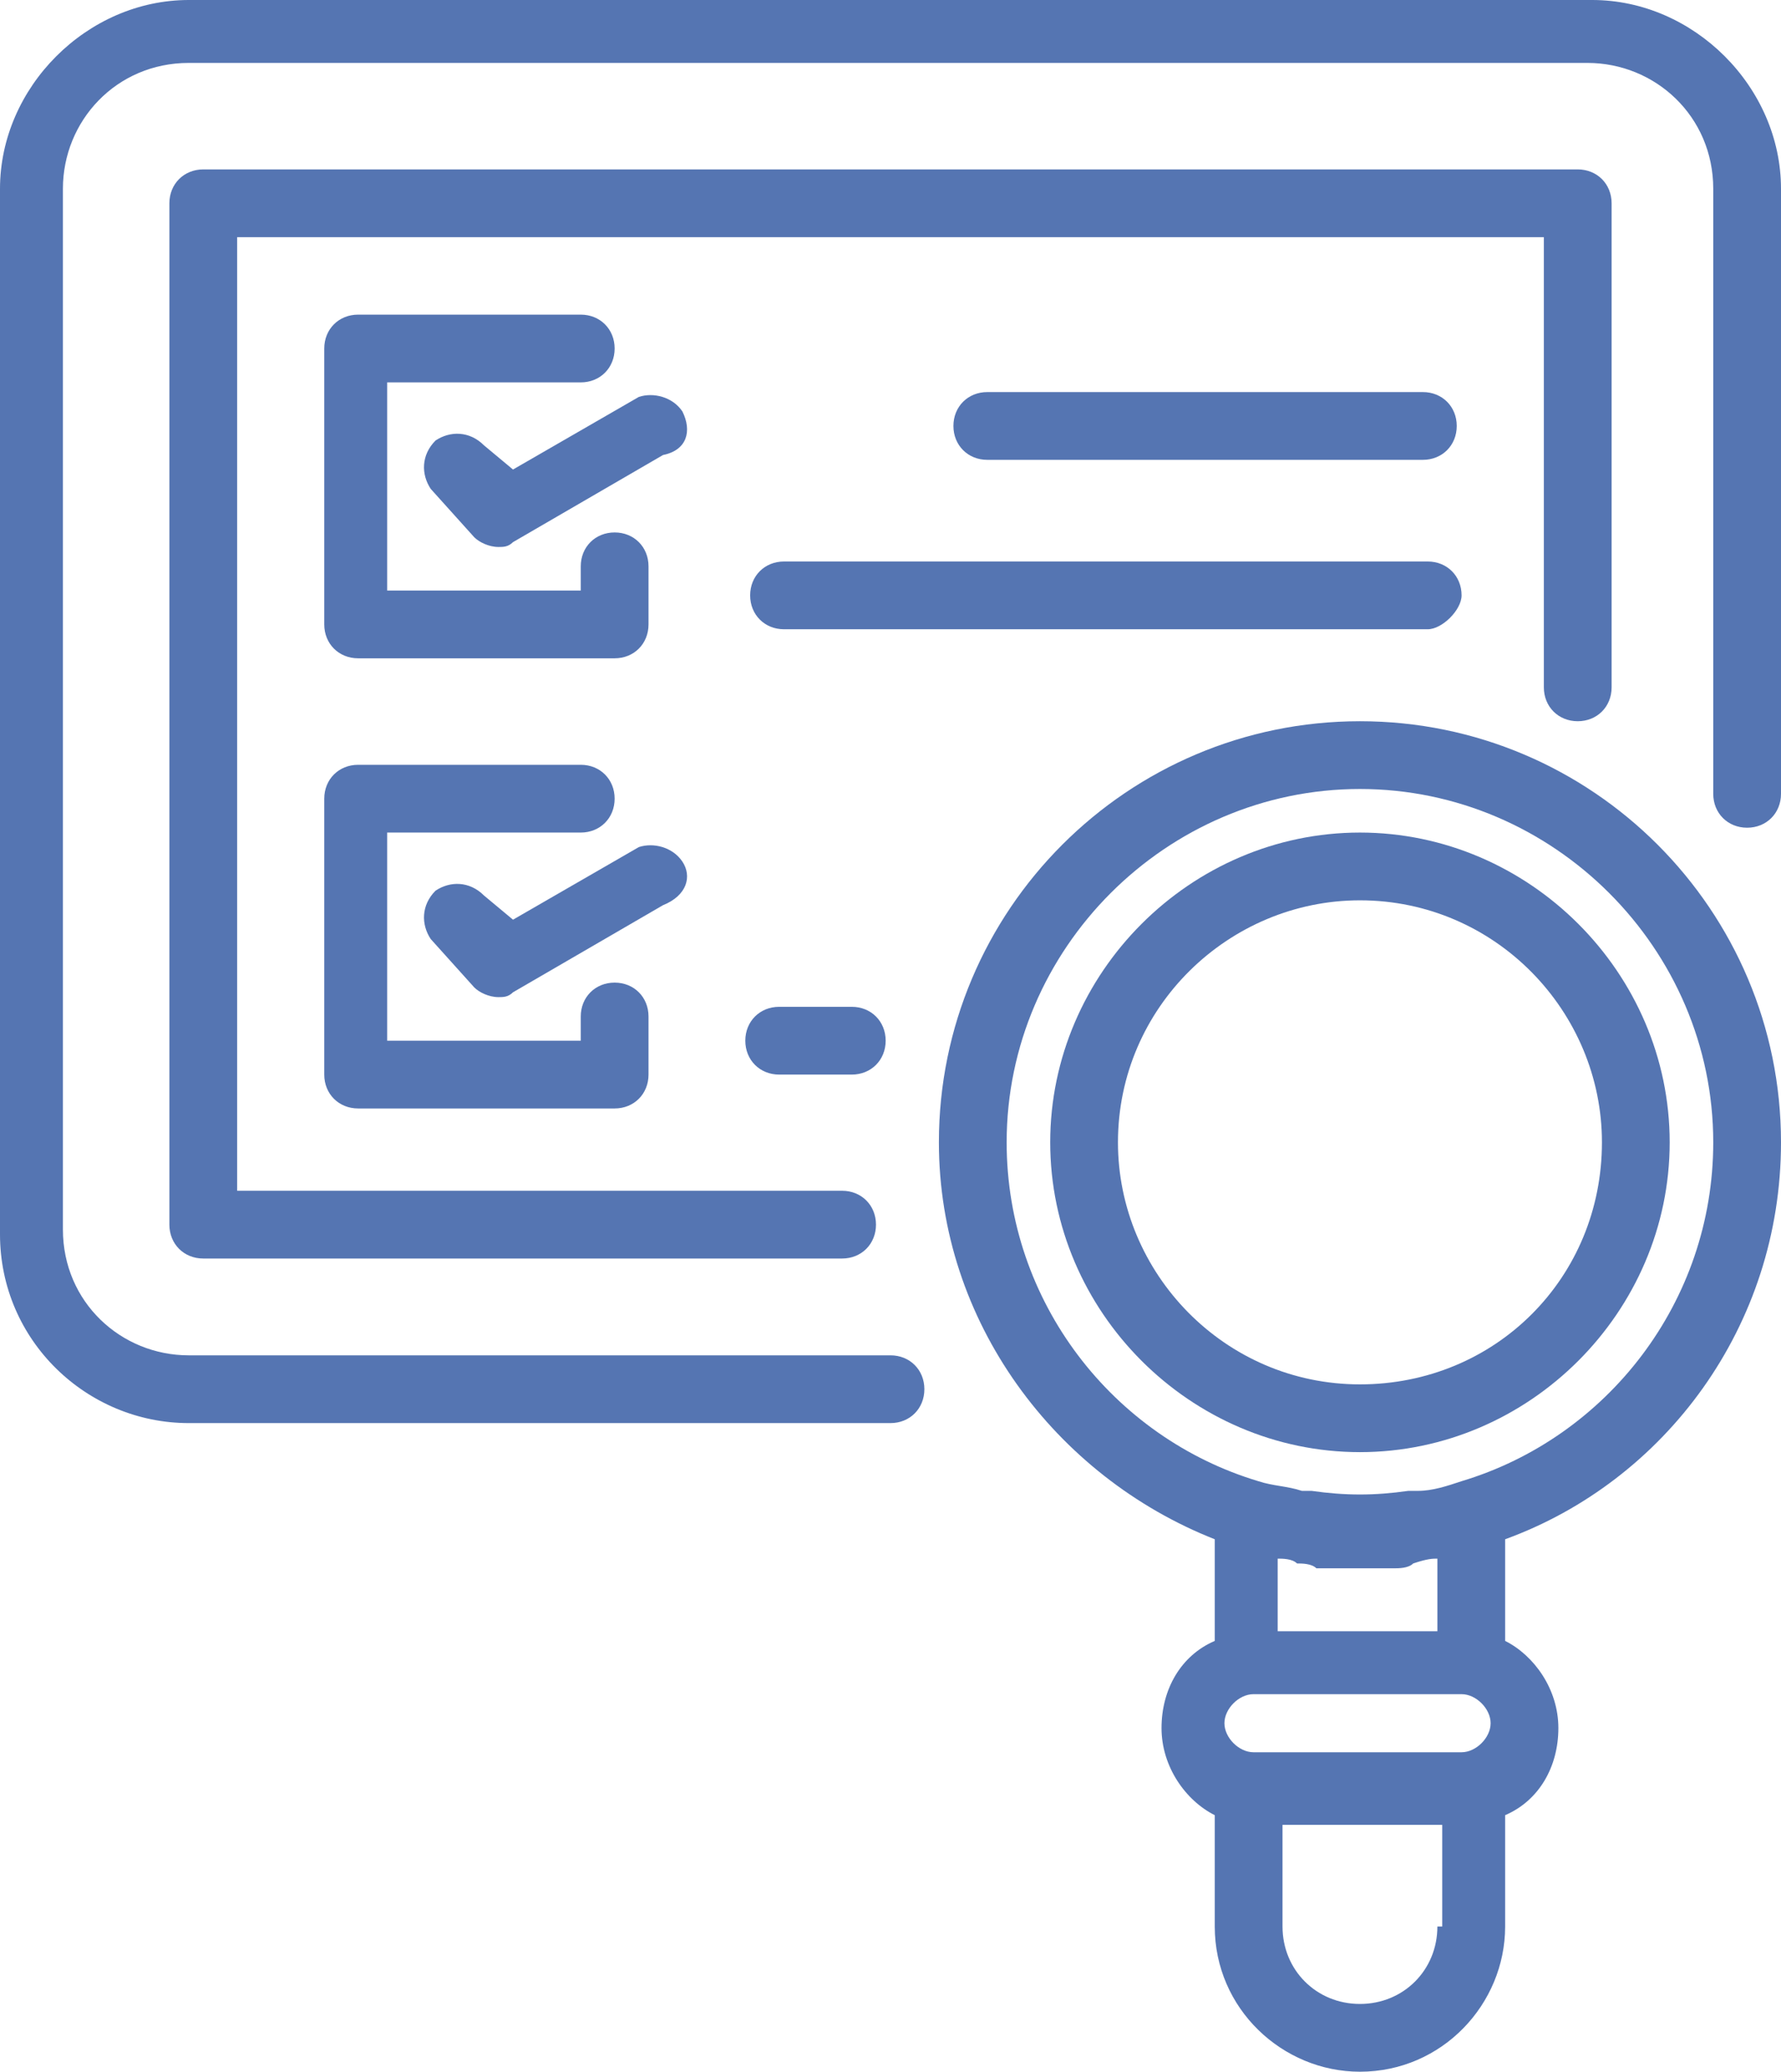
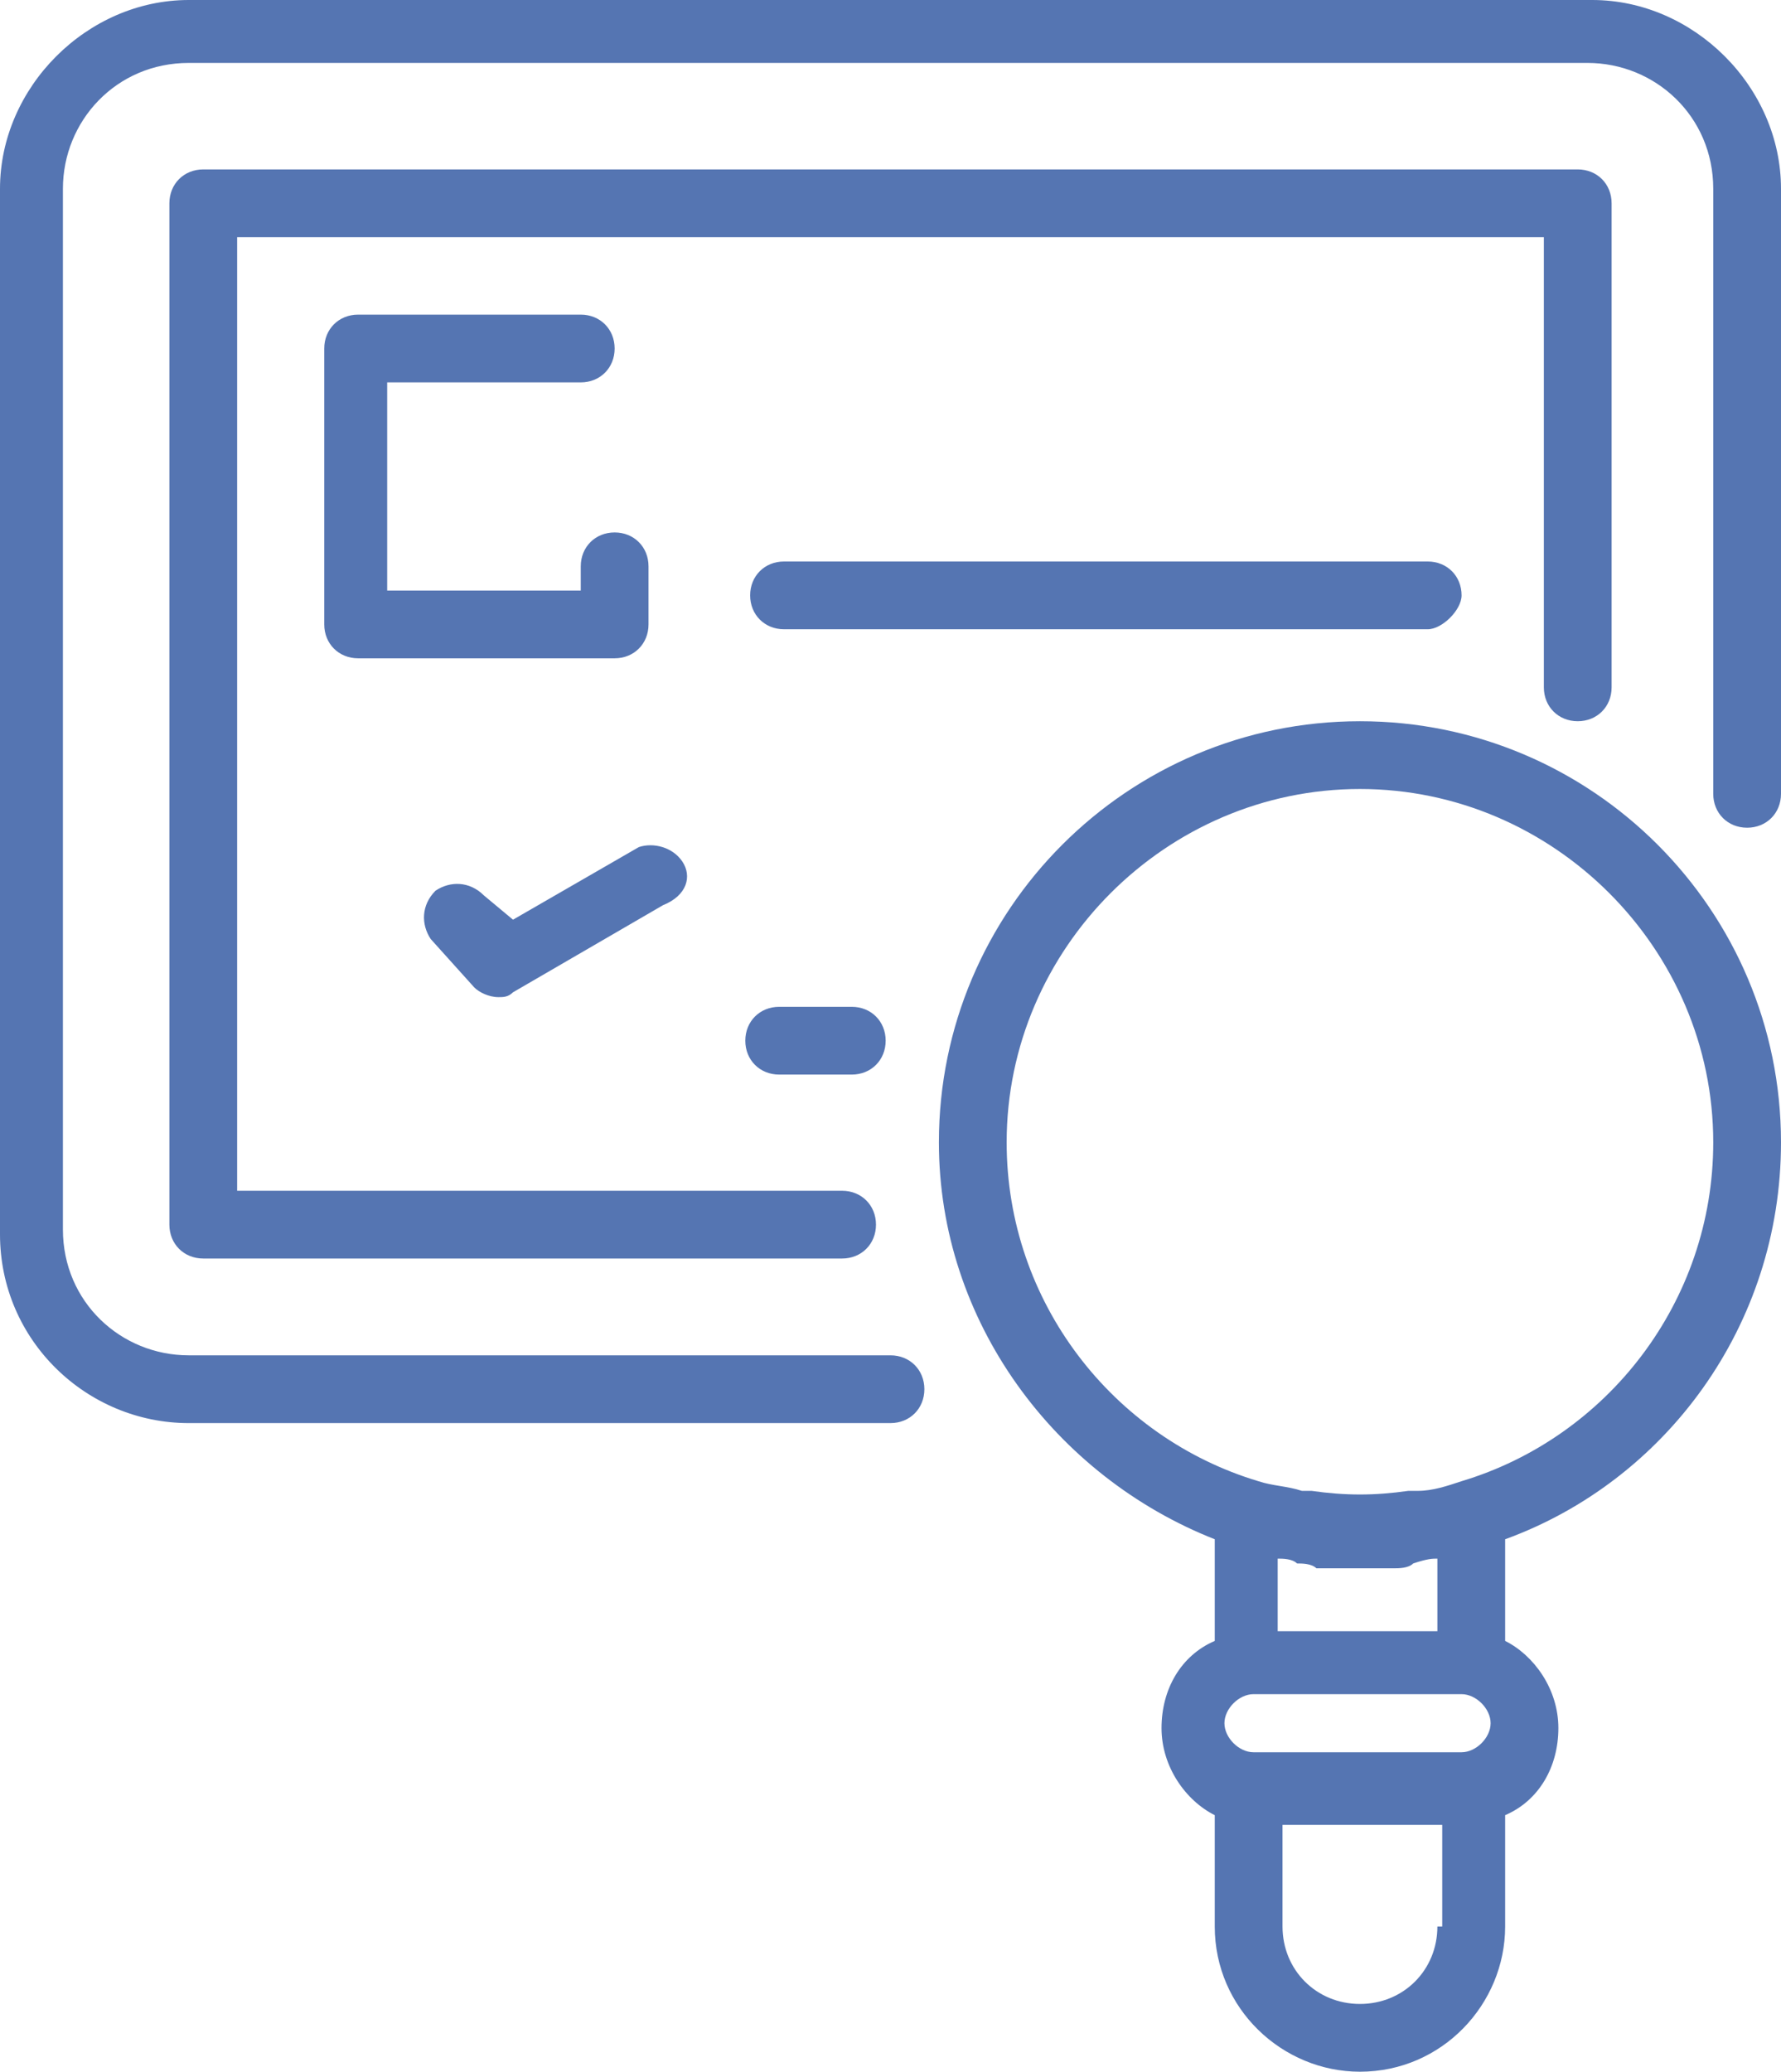
<svg xmlns="http://www.w3.org/2000/svg" version="1.1" id="Layer_1" x="0px" y="0px" viewBox="0 0 36.8 42.8" style="enable-background:new 0 0 36.8 42.8;" xml:space="preserve">
  <style type="text/css">
	.st0{fill:#5575B2;}
</style>
  <g>
    <path class="st0" d="M32.6,14.9c0.4,0,0.7-0.3,0.7-0.7V4.2c0-0.4-0.3-0.7-0.7-0.7H4.2c-0.4,0-0.7,0.3-0.7,0.7v21.1   c0,0.4,0.3,0.7,0.7,0.7h13.2c0.4,0,0.7-0.3,0.7-0.7s-0.3-0.7-0.7-0.7H4.9V4.9h27v9.3C31.9,14.6,32.2,14.9,32.6,14.9z" />
    <path class="st0" d="M32.9,0H3.9C1.8,0,0,1.8,0,3.9v21.6c0,2.2,1.8,3.9,3.9,3.9h14.5c0.4,0,0.7-0.3,0.7-0.7c0-0.4-0.3-0.7-0.7-0.7   H3.9c-1.4,0-2.6-1.1-2.6-2.6V3.9c0-1.4,1.1-2.6,2.6-2.6h28.9c1.4,0,2.6,1.1,2.6,2.6v12.5c0,0.4,0.3,0.7,0.7,0.7   c0.4,0,0.7-0.3,0.7-0.7V3.9C36.8,1.8,35,0,32.9,0z" />
    <path class="st0" d="M12,7.9c0.4,0,0.7-0.3,0.7-0.7c0-0.4-0.3-0.7-0.7-0.7H7.4C7,6.5,6.7,6.8,6.7,7.2v5.7c0,0.4,0.3,0.7,0.7,0.7   h5.3c0.4,0,0.7-0.3,0.7-0.7v-1.2c0-0.4-0.3-0.7-0.7-0.7c-0.4,0-0.7,0.3-0.7,0.7v0.5H8V7.9H12z" />
    <path class="st0" d="M30.2,12.3c0-0.4-0.3-0.7-0.7-0.7H16.2c-0.4,0-0.7,0.3-0.7,0.7s0.3,0.7,0.7,0.7h13.3   C29.8,13,30.2,12.6,30.2,12.3z" />
-     <path class="st0" d="M20.4,8.1c-0.4,0-0.7,0.3-0.7,0.7s0.3,0.7,0.7,0.7h9c0.4,0,0.7-0.3,0.7-0.7s-0.3-0.7-0.7-0.7H20.4z" />
    <path class="st0" d="M18.3,21.5c0-0.4-0.3-0.7-0.7-0.7h-1.5c-0.4,0-0.7,0.3-0.7,0.7s0.3,0.7,0.7,0.7h1.5   C18,22.2,18.3,21.9,18.3,21.5z" />
-     <path class="st0" d="M14.1,8.5c-0.2-0.3-0.6-0.4-0.9-0.3l-2.6,1.5L10,9.2c-0.3-0.3-0.7-0.3-1-0.1c-0.3,0.3-0.3,0.7-0.1,1l0.9,1   c0.1,0.1,0.3,0.2,0.5,0.2c0.1,0,0.2,0,0.3-0.1l3.1-1.8C14.2,9.3,14.3,8.9,14.1,8.5z" />
-     <path class="st0" d="M6.7,22.2c0,0.4,0.3,0.7,0.7,0.7h5.3c0.4,0,0.7-0.3,0.7-0.7V21c0-0.4-0.3-0.7-0.7-0.7c-0.4,0-0.7,0.3-0.7,0.7   v0.5H8v-4.3h4c0.4,0,0.7-0.3,0.7-0.7c0-0.4-0.3-0.7-0.7-0.7H7.4c-0.4,0-0.7,0.3-0.7,0.7V22.2z" />
    <path class="st0" d="M14.1,17.8c-0.2-0.3-0.6-0.4-0.9-0.3L10.6,19L10,18.5c-0.3-0.3-0.7-0.3-1-0.1c-0.3,0.3-0.3,0.7-0.1,1l0.9,1   c0.1,0.1,0.3,0.2,0.5,0.2c0.1,0,0.2,0,0.3-0.1l3.1-1.8C14.2,18.5,14.3,18.1,14.1,17.8z" />
-     <path class="st0" d="M28.1,17.2c-3.5,0-6.4,2.9-6.4,6.4c0,3.5,2.9,6.4,6.4,6.4c3.5,0,6.4-2.9,6.4-6.4   C34.5,20.1,31.6,17.2,28.1,17.2z M28.1,28.6c-2.8,0-5-2.3-5-5c0-2.8,2.3-5,5-5c2.8,0,5,2.3,5,5C33.1,26.4,30.9,28.6,28.1,28.6z" />
    <path class="st0" d="M28.1,14.9c-4.8,0-8.7,3.9-8.7,8.7c0,3.7,2.4,6.9,5.7,8.2v2.1c-0.7,0.3-1.1,1-1.1,1.8c0,0.8,0.5,1.5,1.1,1.8   v2.3c0,1.7,1.4,3,3,3c1.7,0,3-1.4,3-3v-2.3c0.7-0.3,1.1-1,1.1-1.8c0-0.8-0.5-1.5-1.1-1.8v-2.1c3.3-1.2,5.7-4.4,5.7-8.2   C36.8,18.8,32.9,14.9,28.1,14.9z M30.2,35c0.3,0,0.6,0.3,0.6,0.6c0,0.3-0.3,0.6-0.6,0.6h-4.3c-0.3,0-0.6-0.3-0.6-0.6   c0-0.3,0.3-0.6,0.6-0.6L30.2,35C30.2,35,30.2,35,30.2,35z M29.7,39.8c0,0.9-0.7,1.6-1.6,1.6c-0.9,0-1.6-0.7-1.6-1.6v-2.1h3.3V39.8z    M29.7,32.2v1.5h-3.3v-1.5c0.1,0,0.3,0,0.4,0.1c0.1,0,0.3,0,0.4,0.1c0.2,0,0.5,0,0.7,0c0,0,0.1,0,0.1,0c0,0,0.1,0,0.1,0   c0.2,0,0.5,0,0.7,0c0.1,0,0.3,0,0.4-0.1C29.5,32.2,29.6,32.2,29.7,32.2z M30.2,30.6c-0.3,0.1-0.6,0.2-0.9,0.2c-0.1,0-0.1,0-0.2,0   c-0.7,0.1-1.3,0.1-2,0c-0.1,0-0.1,0-0.2,0c-0.3-0.1-0.6-0.1-0.9-0.2c-3-0.9-5.2-3.7-5.2-7c0-4,3.3-7.3,7.3-7.3c4,0,7.3,3.3,7.3,7.3   C35.4,26.9,33.2,29.7,30.2,30.6z" />
  </g>
</svg>